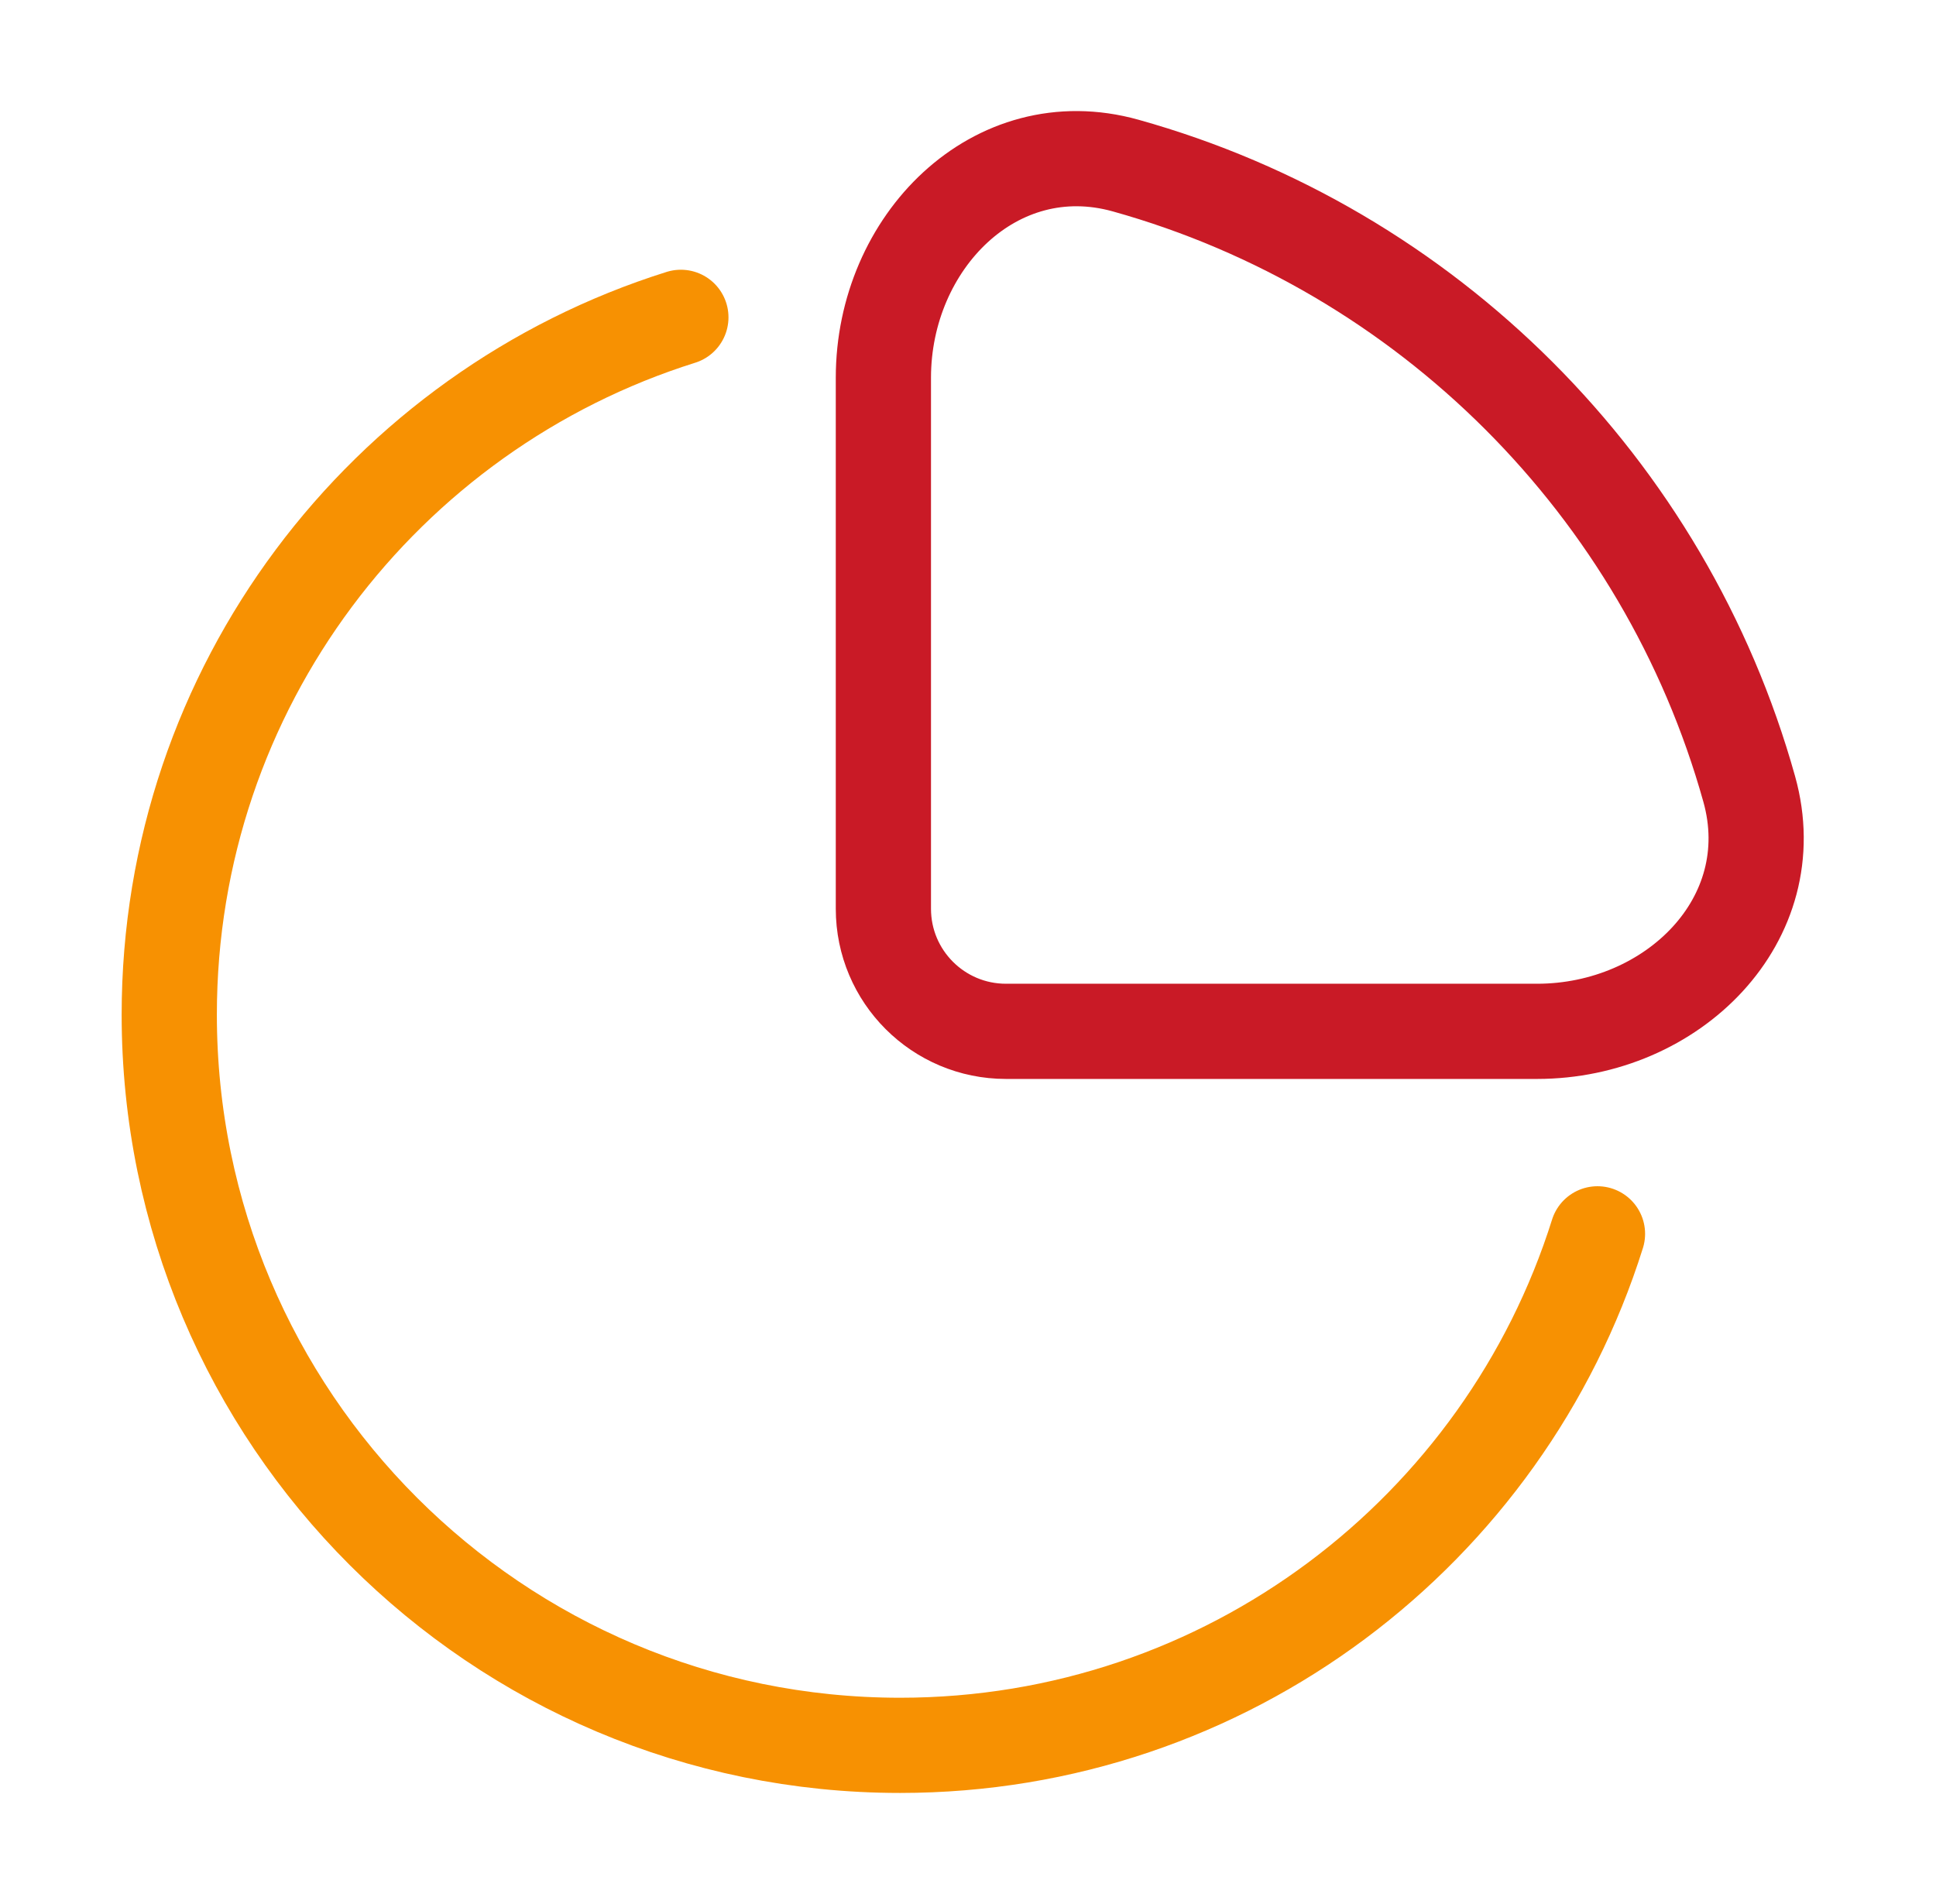
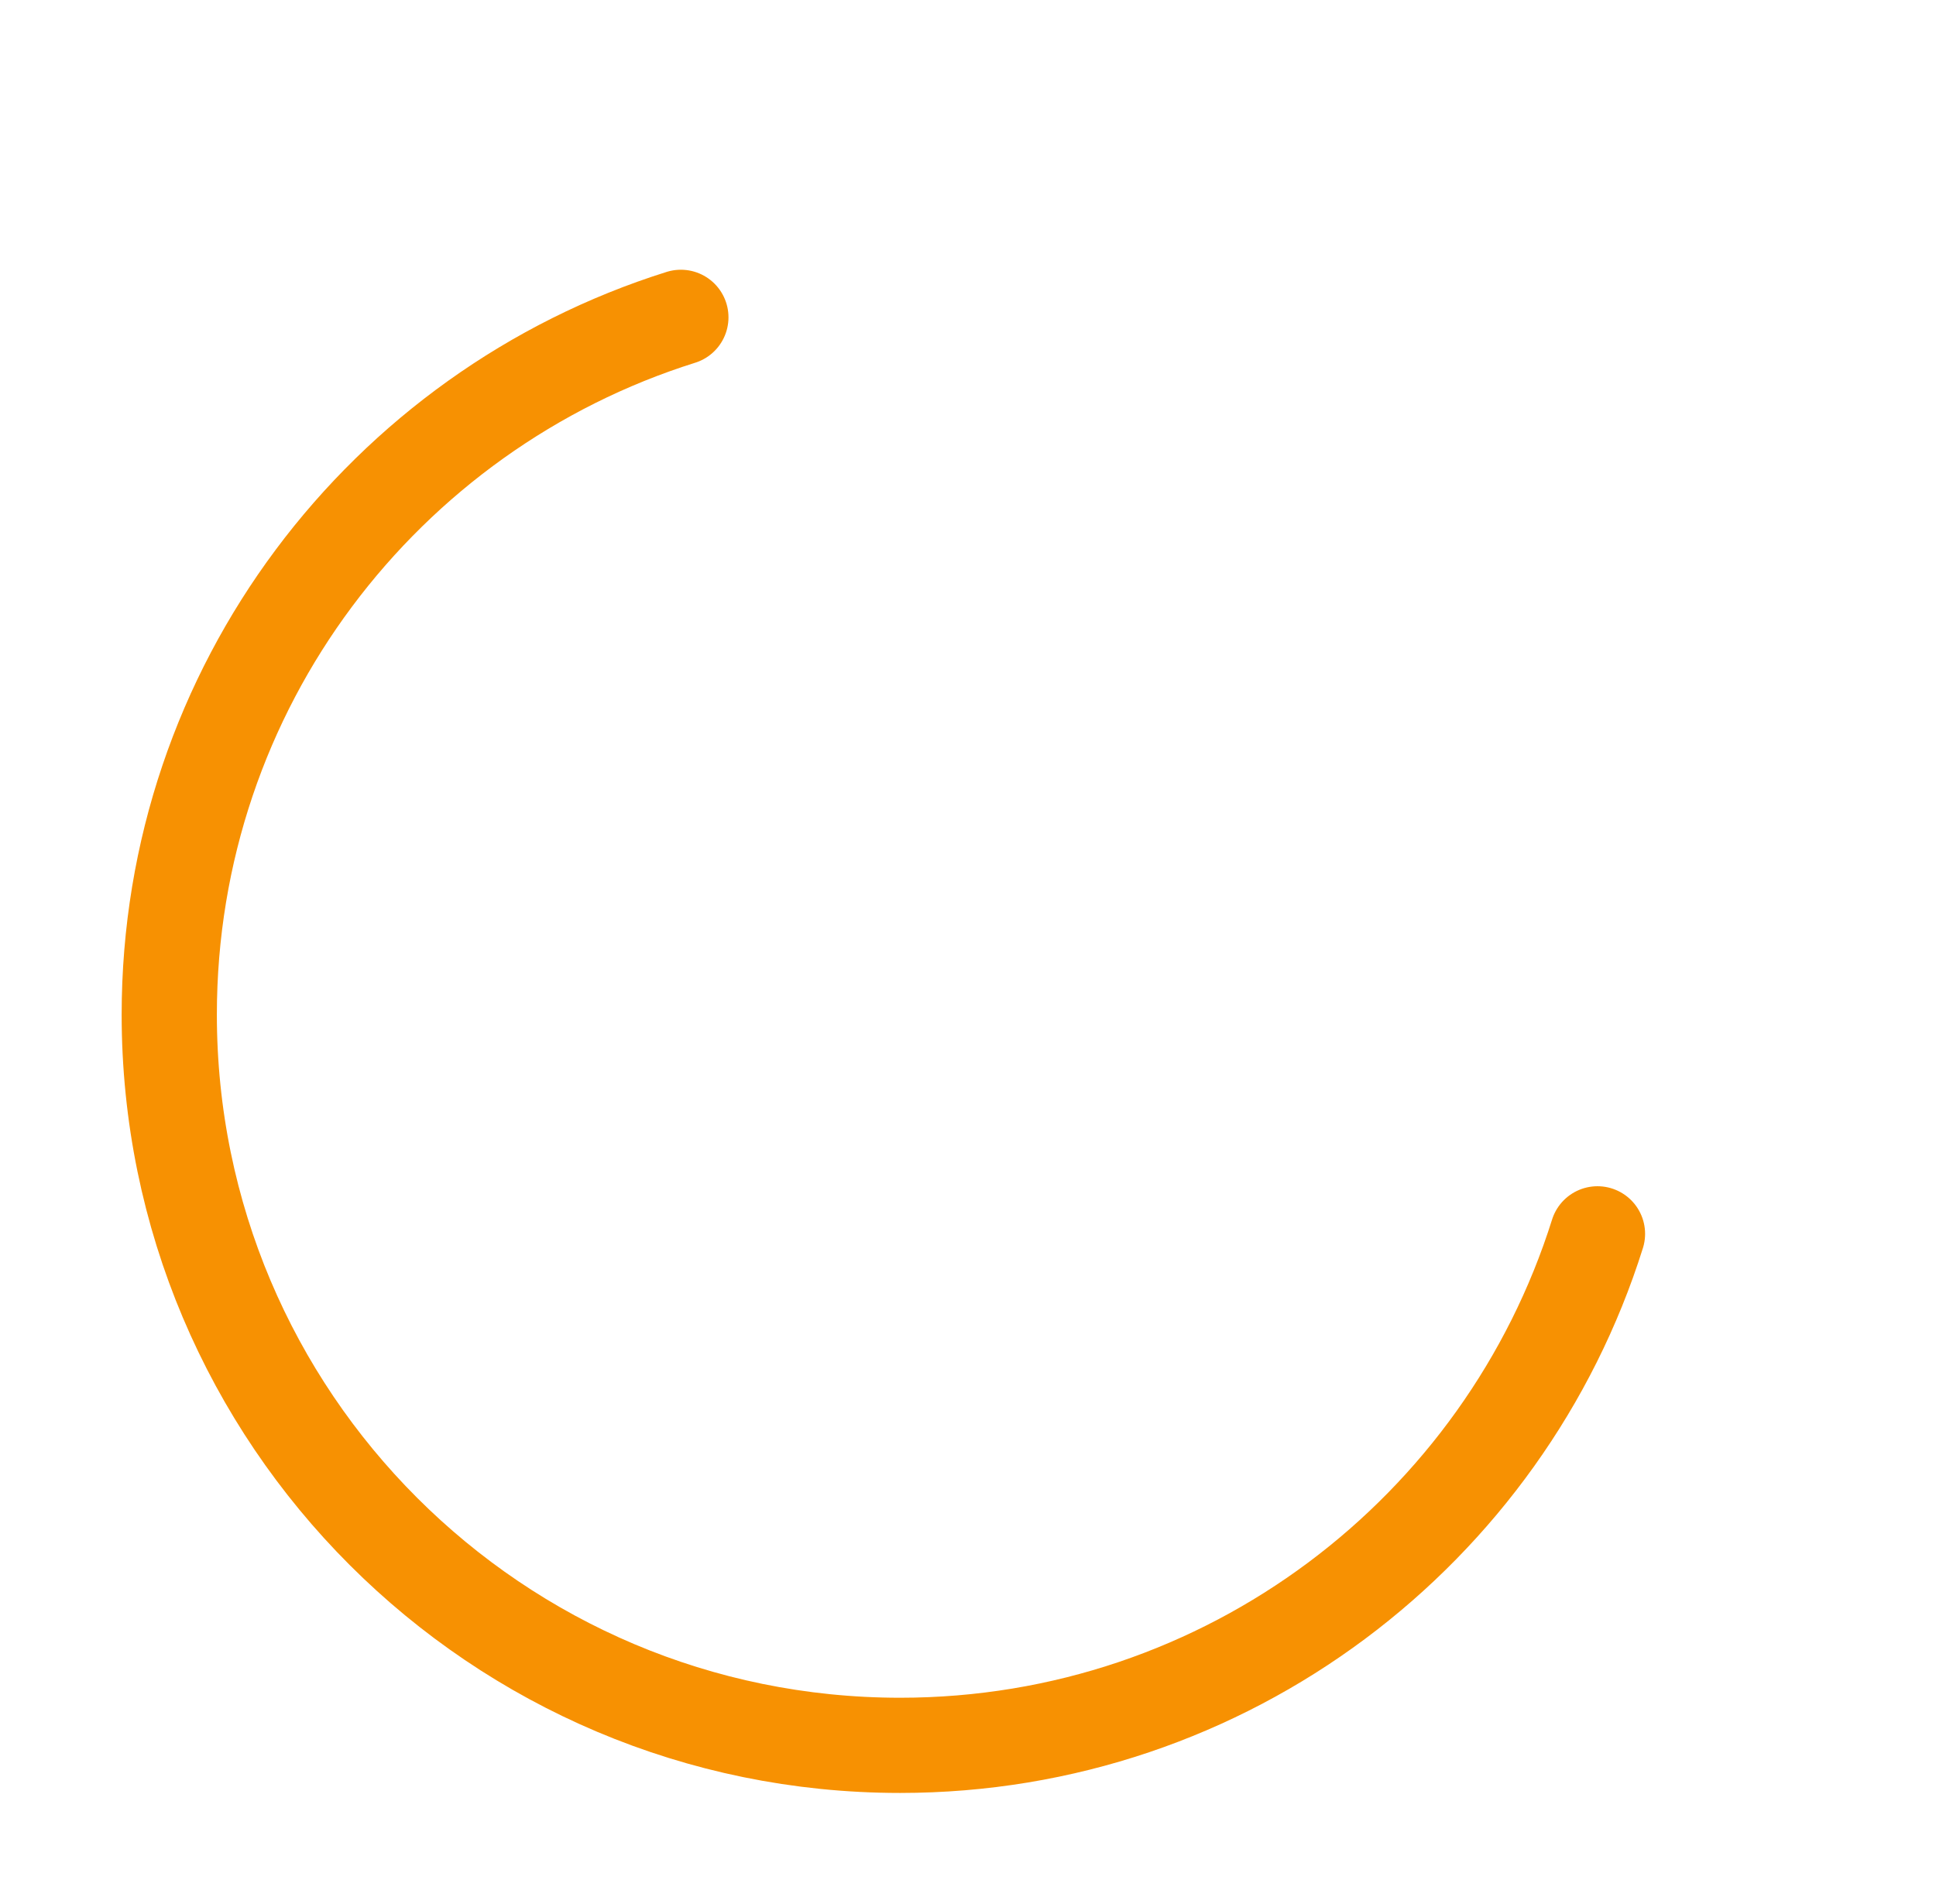
<svg xmlns="http://www.w3.org/2000/svg" width="61" height="60" viewBox="0 0 61 60" fill="none">
  <path d="M50.334 38.881C47.399 48.223 38.671 55 28.36 55C15.643 55 5.333 44.691 5.333 31.973C5.333 21.662 12.11 12.934 21.453 10" stroke="#F79102" stroke-width="3" stroke-linecap="round" />
-   <path d="M55.116 24.868C52.462 15.361 44.972 7.871 35.465 5.217C31.356 4.07 27.834 7.635 27.834 11.902V28.638C27.834 30.771 29.563 32.5 31.696 32.5H48.432C52.698 32.5 56.263 28.977 55.116 24.868Z" stroke="#C91A26" stroke-width="3" />
</svg>